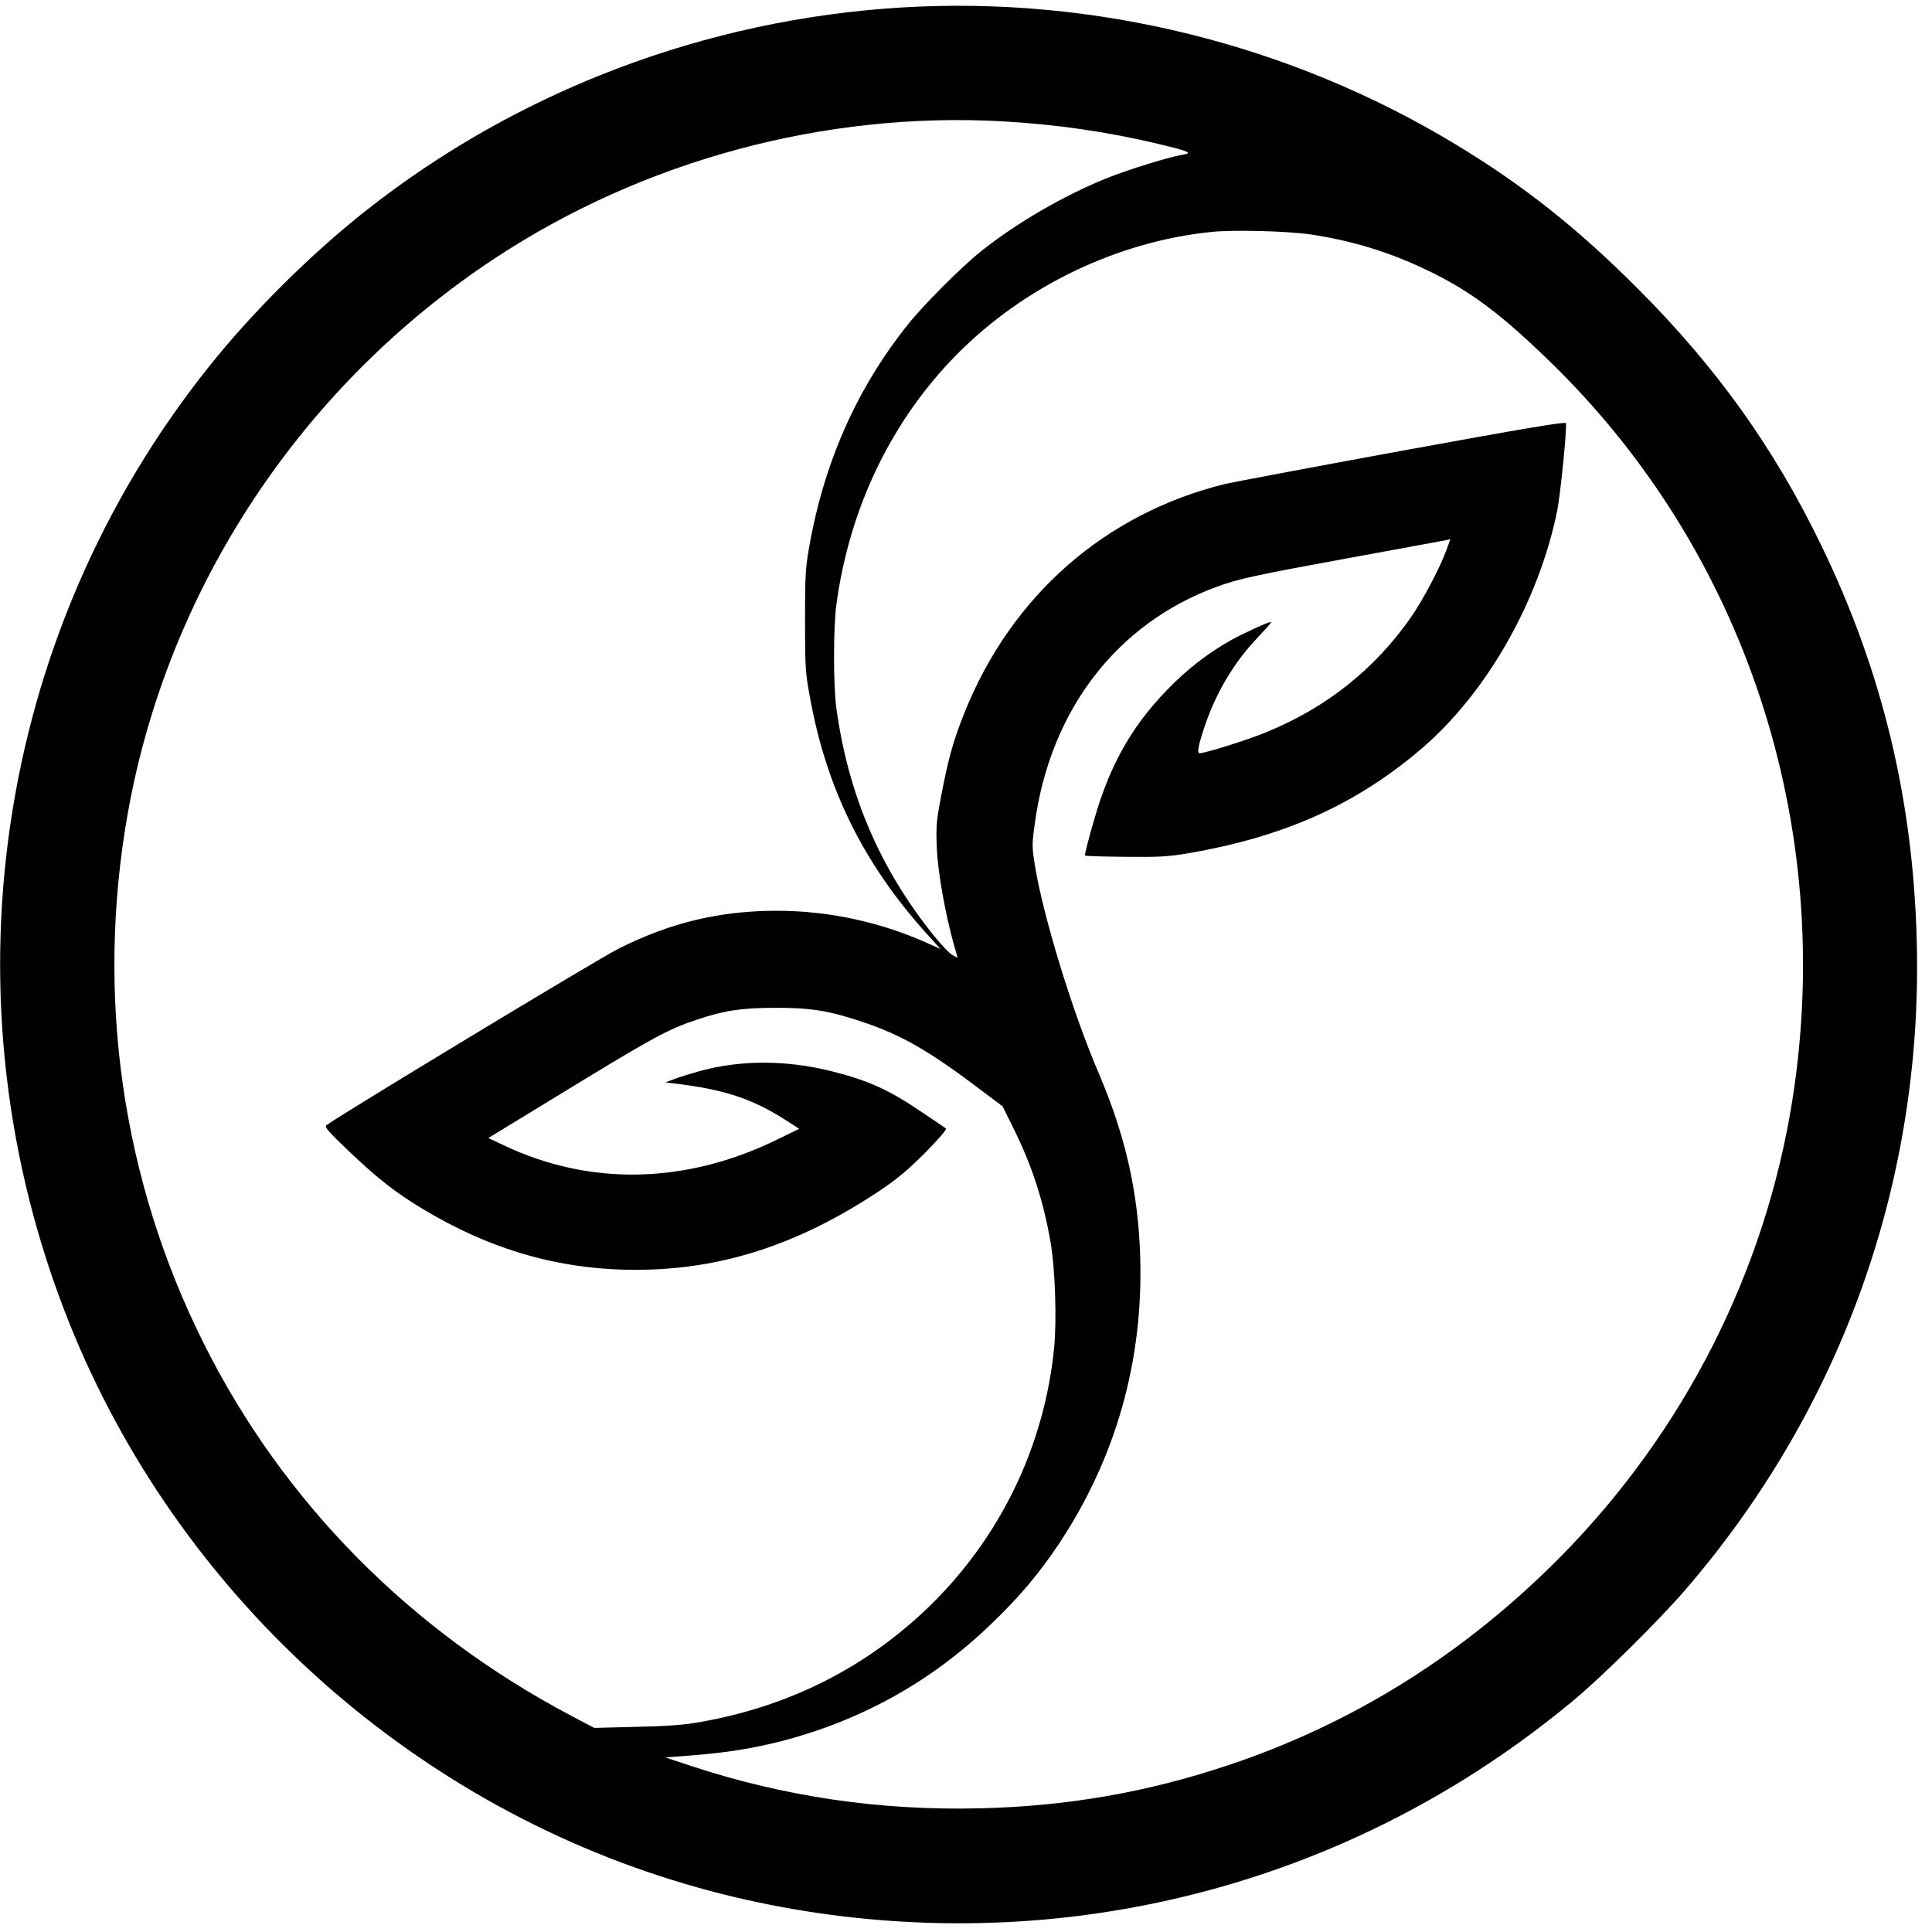
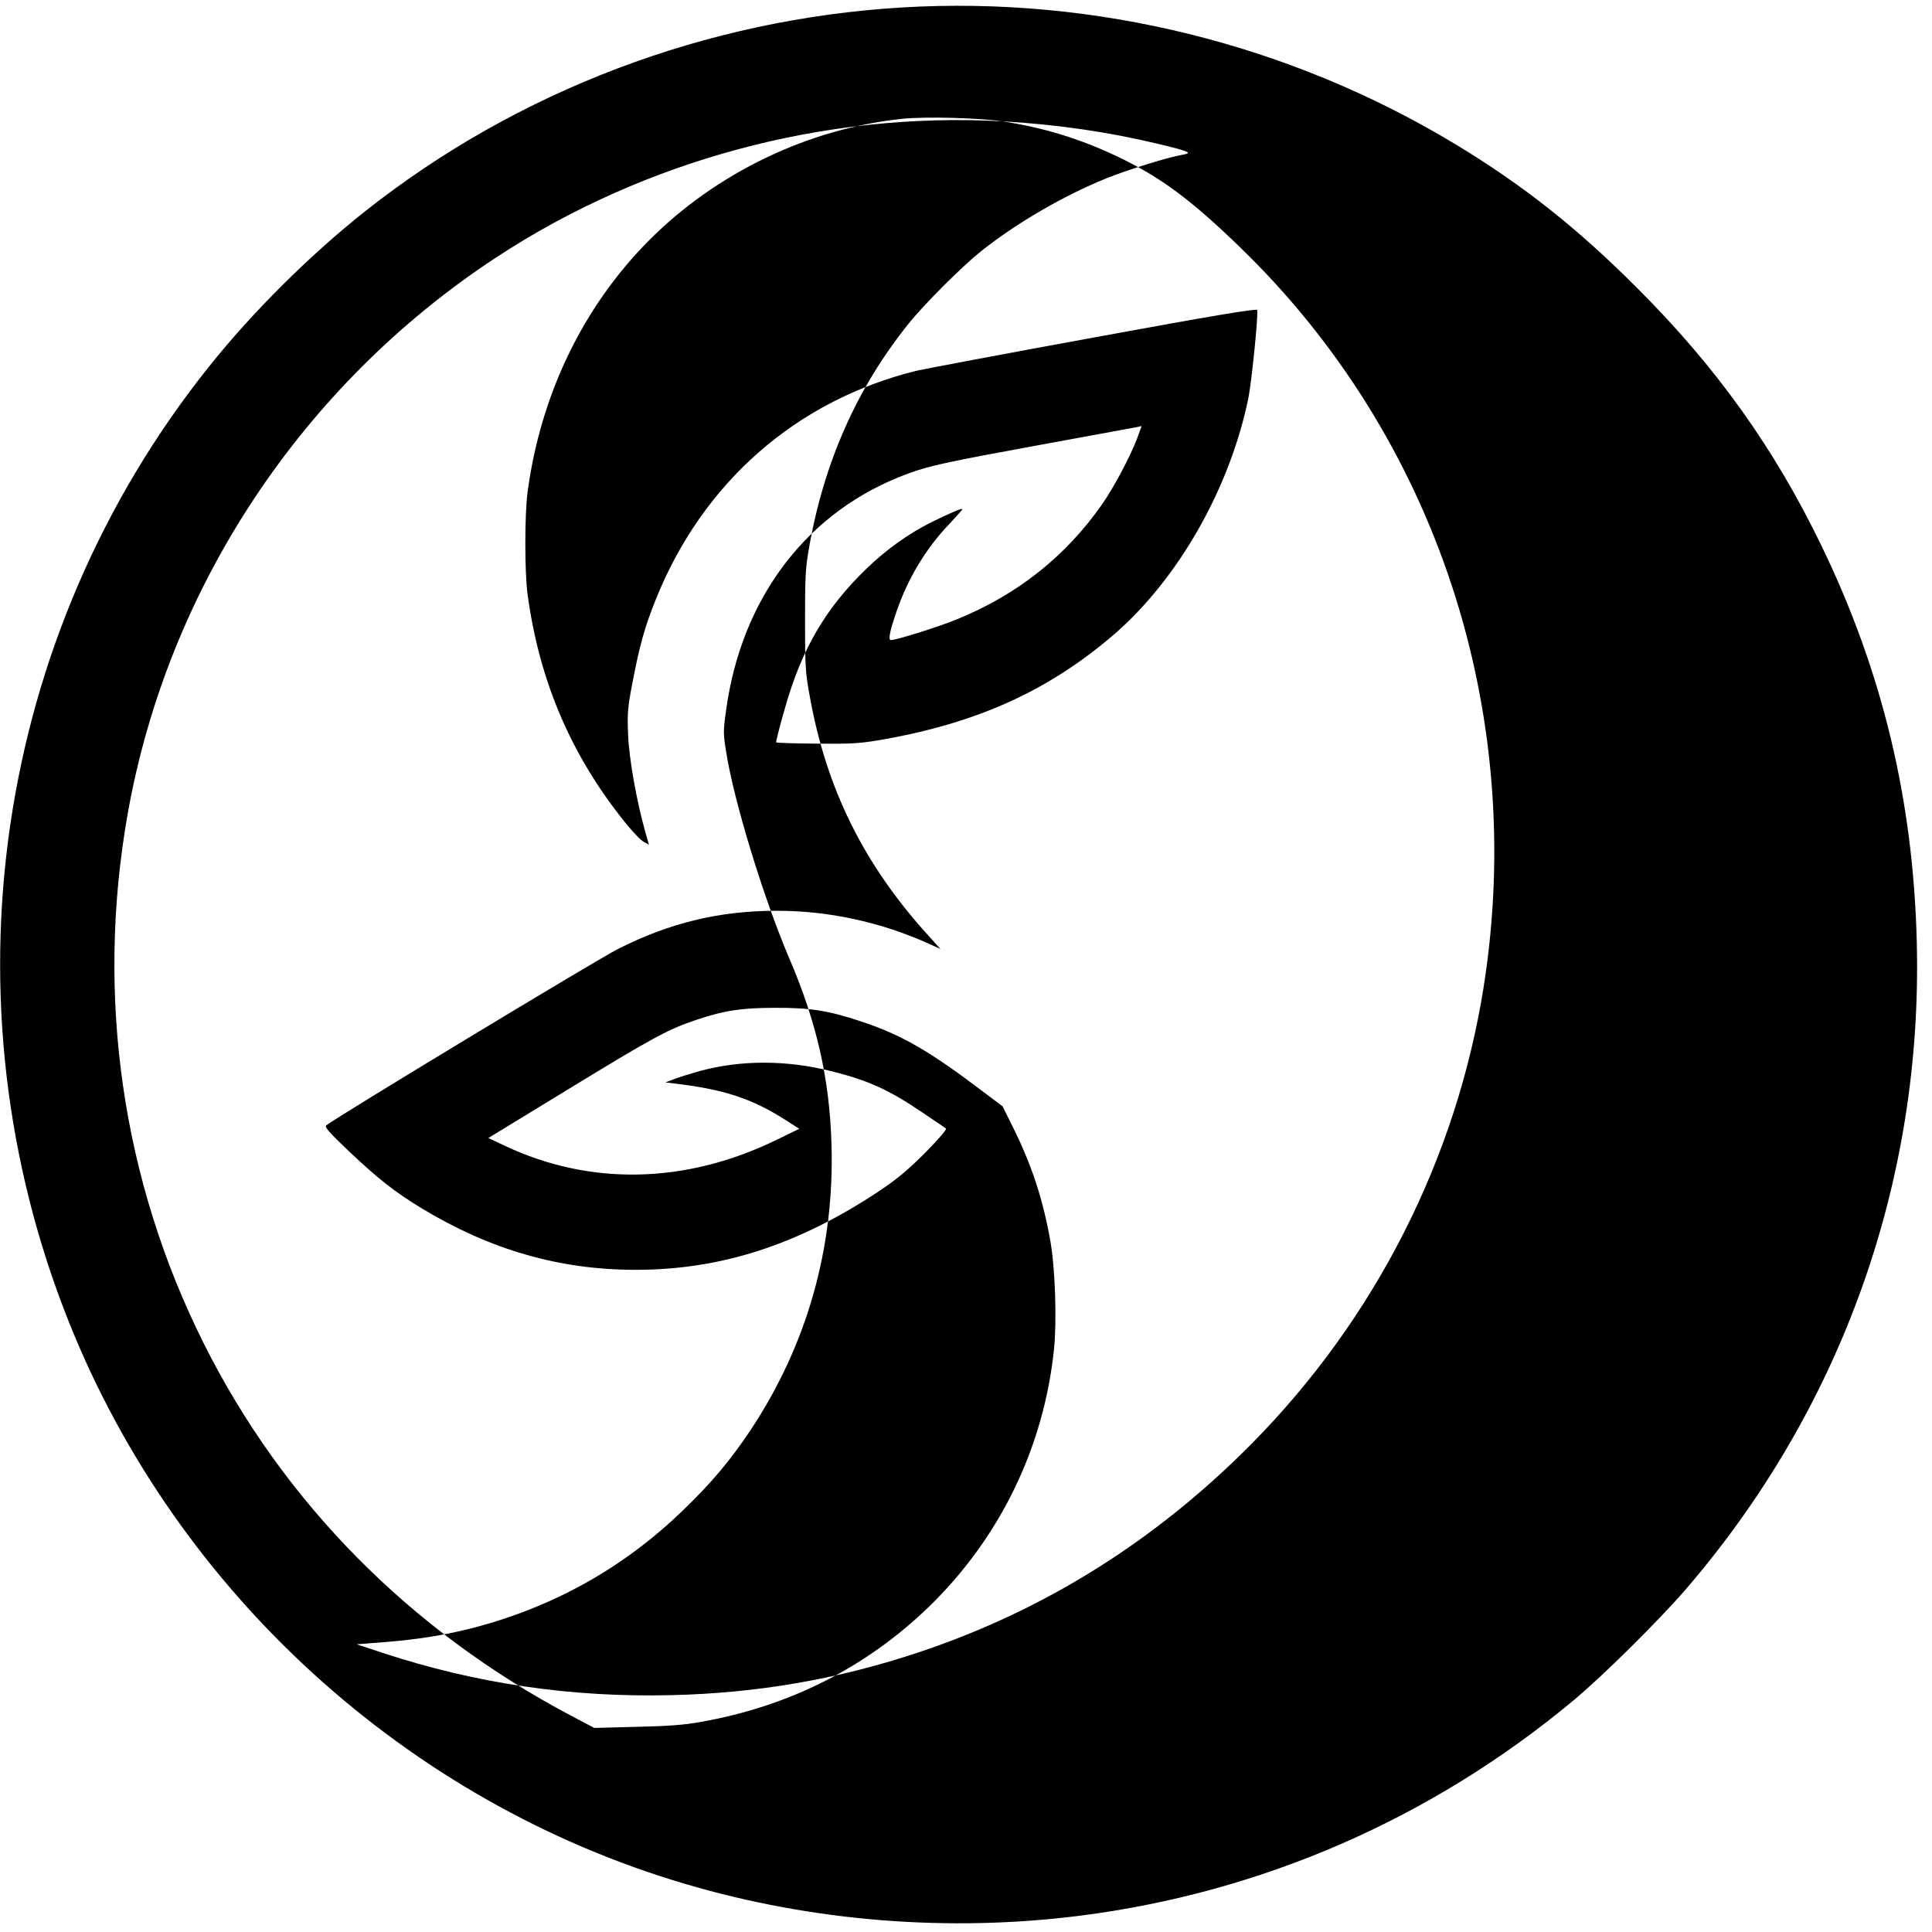
<svg xmlns="http://www.w3.org/2000/svg" version="1.0" width="1067pt" height="1067pt" viewBox="0 0 1067 1067" preserveAspectRatio="xMidYMid meet">
  <g transform="translate(0,1067) scale(0.1,-0.1)" fill="#000000" stroke="none">
-     <path d="M4985 10629 c-1084 -64 -2128 -460 -2970 -1127 -305 -242 -621 -556 -861 -857 -1187 -1485 -1482 -3505 -772 -5280 596 -1489 1866 -2647 3404 -3100 701 -207 1453 -267 2179 -175 1005 128 1942 537 2725 1189 162 135 470 440 618 611 862 1000 1311 2256 1278 3575 -19 785 -190 1496 -526 2190 -260 538 -579 985 -1015 1421 -334 335 -634 572 -1008 798 -914 552 -1988 818 -3052 755z m550 -629 c300 -17 583 -58 863 -125 175 -42 191 -50 131 -60 -77 -13 -300 -82 -419 -130 -235 -95 -495 -246 -690 -401 -109 -87 -317 -295 -404 -404 -284 -354 -466 -765 -548 -1236 -20 -113 -22 -163 -22 -404 0 -252 2 -287 27 -420 91 -505 296 -920 646 -1308 l75 -83 -60 27 c-266 121 -555 184 -844 184 -315 0 -590 -66 -875 -210 -111 -55 -1575 -941 -1613 -975 -11 -10 15 -38 128 -146 163 -154 252 -223 400 -313 379 -229 759 -338 1175 -339 475 -1 905 138 1355 438 95 64 155 114 250 209 75 77 121 129 114 134 -6 4 -64 44 -130 88 -182 124 -298 177 -502 228 -248 62 -498 63 -727 1 -49 -14 -112 -33 -140 -44 l-50 -19 50 -6 c272 -32 428 -83 614 -202 l75 -48 -127 -62 c-502 -244 -1029 -254 -1501 -31 l-89 42 449 274 c462 282 545 327 701 379 152 51 249 66 433 66 195 1 298 -16 475 -75 224 -74 378 -163 673 -387 l109 -82 57 -115 c103 -206 167 -401 207 -630 27 -153 36 -438 20 -596 -56 -544 -300 -1044 -692 -1424 -347 -335 -771 -549 -1260 -635 -93 -17 -182 -23 -356 -27 l-231 -6 -129 68 c-889 470 -1589 1179 -2027 2054 -453 904 -599 1925 -420 2931 222 1246 962 2363 2031 3066 819 539 1818 808 2798 754z m1705 -625 c226 -34 429 -96 635 -194 238 -113 408 -239 681 -504 1082 -1048 1582 -2567 1343 -4082 -150 -947 -597 -1829 -1277 -2519 -530 -537 -1146 -924 -1842 -1156 -447 -149 -890 -226 -1370 -237 -552 -13 -1076 64 -1590 233 l-145 48 154 12 c185 15 316 36 471 74 450 114 845 332 1177 654 158 152 261 275 372 441 314 473 466 1011 448 1585 -11 358 -82 669 -230 1015 -145 338 -309 875 -352 1149 -16 99 -16 115 0 228 85 626 453 1105 1004 1307 119 44 211 64 741 161 272 50 507 93 523 96 l27 6 -24 -66 c-38 -101 -130 -274 -195 -367 -200 -286 -467 -498 -798 -633 -104 -43 -337 -116 -368 -116 -16 0 -6 49 32 160 63 182 162 346 288 478 41 44 75 82 75 85 0 8 -71 -23 -171 -72 -126 -63 -248 -150 -358 -256 -225 -217 -358 -443 -450 -768 -30 -103 -52 -190 -49 -192 3 -3 103 -6 224 -7 189 -2 237 1 349 20 533 92 927 270 1289 580 358 308 644 811 746 1311 18 92 55 457 48 484 -2 9 -232 -29 -908 -153 -498 -91 -936 -174 -975 -183 -663 -164 -1179 -617 -1438 -1262 -63 -157 -91 -258 -133 -481 -23 -121 -25 -156 -20 -269 5 -130 47 -364 94 -532 l21 -73 -28 15 c-16 8 -62 56 -103 107 -299 371 -474 781 -539 1258 -17 121 -17 446 0 570 72 535 305 1019 668 1385 372 375 884 621 1403 674 127 13 420 5 550 -14z" />
+     <path d="M4985 10629 c-1084 -64 -2128 -460 -2970 -1127 -305 -242 -621 -556 -861 -857 -1187 -1485 -1482 -3505 -772 -5280 596 -1489 1866 -2647 3404 -3100 701 -207 1453 -267 2179 -175 1005 128 1942 537 2725 1189 162 135 470 440 618 611 862 1000 1311 2256 1278 3575 -19 785 -190 1496 -526 2190 -260 538 -579 985 -1015 1421 -334 335 -634 572 -1008 798 -914 552 -1988 818 -3052 755z m550 -629 c300 -17 583 -58 863 -125 175 -42 191 -50 131 -60 -77 -13 -300 -82 -419 -130 -235 -95 -495 -246 -690 -401 -109 -87 -317 -295 -404 -404 -284 -354 -466 -765 -548 -1236 -20 -113 -22 -163 -22 -404 0 -252 2 -287 27 -420 91 -505 296 -920 646 -1308 l75 -83 -60 27 c-266 121 -555 184 -844 184 -315 0 -590 -66 -875 -210 -111 -55 -1575 -941 -1613 -975 -11 -10 15 -38 128 -146 163 -154 252 -223 400 -313 379 -229 759 -338 1175 -339 475 -1 905 138 1355 438 95 64 155 114 250 209 75 77 121 129 114 134 -6 4 -64 44 -130 88 -182 124 -298 177 -502 228 -248 62 -498 63 -727 1 -49 -14 -112 -33 -140 -44 l-50 -19 50 -6 c272 -32 428 -83 614 -202 l75 -48 -127 -62 c-502 -244 -1029 -254 -1501 -31 l-89 42 449 274 c462 282 545 327 701 379 152 51 249 66 433 66 195 1 298 -16 475 -75 224 -74 378 -163 673 -387 l109 -82 57 -115 c103 -206 167 -401 207 -630 27 -153 36 -438 20 -596 -56 -544 -300 -1044 -692 -1424 -347 -335 -771 -549 -1260 -635 -93 -17 -182 -23 -356 -27 l-231 -6 -129 68 c-889 470 -1589 1179 -2027 2054 -453 904 -599 1925 -420 2931 222 1246 962 2363 2031 3066 819 539 1818 808 2798 754z c226 -34 429 -96 635 -194 238 -113 408 -239 681 -504 1082 -1048 1582 -2567 1343 -4082 -150 -947 -597 -1829 -1277 -2519 -530 -537 -1146 -924 -1842 -1156 -447 -149 -890 -226 -1370 -237 -552 -13 -1076 64 -1590 233 l-145 48 154 12 c185 15 316 36 471 74 450 114 845 332 1177 654 158 152 261 275 372 441 314 473 466 1011 448 1585 -11 358 -82 669 -230 1015 -145 338 -309 875 -352 1149 -16 99 -16 115 0 228 85 626 453 1105 1004 1307 119 44 211 64 741 161 272 50 507 93 523 96 l27 6 -24 -66 c-38 -101 -130 -274 -195 -367 -200 -286 -467 -498 -798 -633 -104 -43 -337 -116 -368 -116 -16 0 -6 49 32 160 63 182 162 346 288 478 41 44 75 82 75 85 0 8 -71 -23 -171 -72 -126 -63 -248 -150 -358 -256 -225 -217 -358 -443 -450 -768 -30 -103 -52 -190 -49 -192 3 -3 103 -6 224 -7 189 -2 237 1 349 20 533 92 927 270 1289 580 358 308 644 811 746 1311 18 92 55 457 48 484 -2 9 -232 -29 -908 -153 -498 -91 -936 -174 -975 -183 -663 -164 -1179 -617 -1438 -1262 -63 -157 -91 -258 -133 -481 -23 -121 -25 -156 -20 -269 5 -130 47 -364 94 -532 l21 -73 -28 15 c-16 8 -62 56 -103 107 -299 371 -474 781 -539 1258 -17 121 -17 446 0 570 72 535 305 1019 668 1385 372 375 884 621 1403 674 127 13 420 5 550 -14z" />
  </g>
</svg>